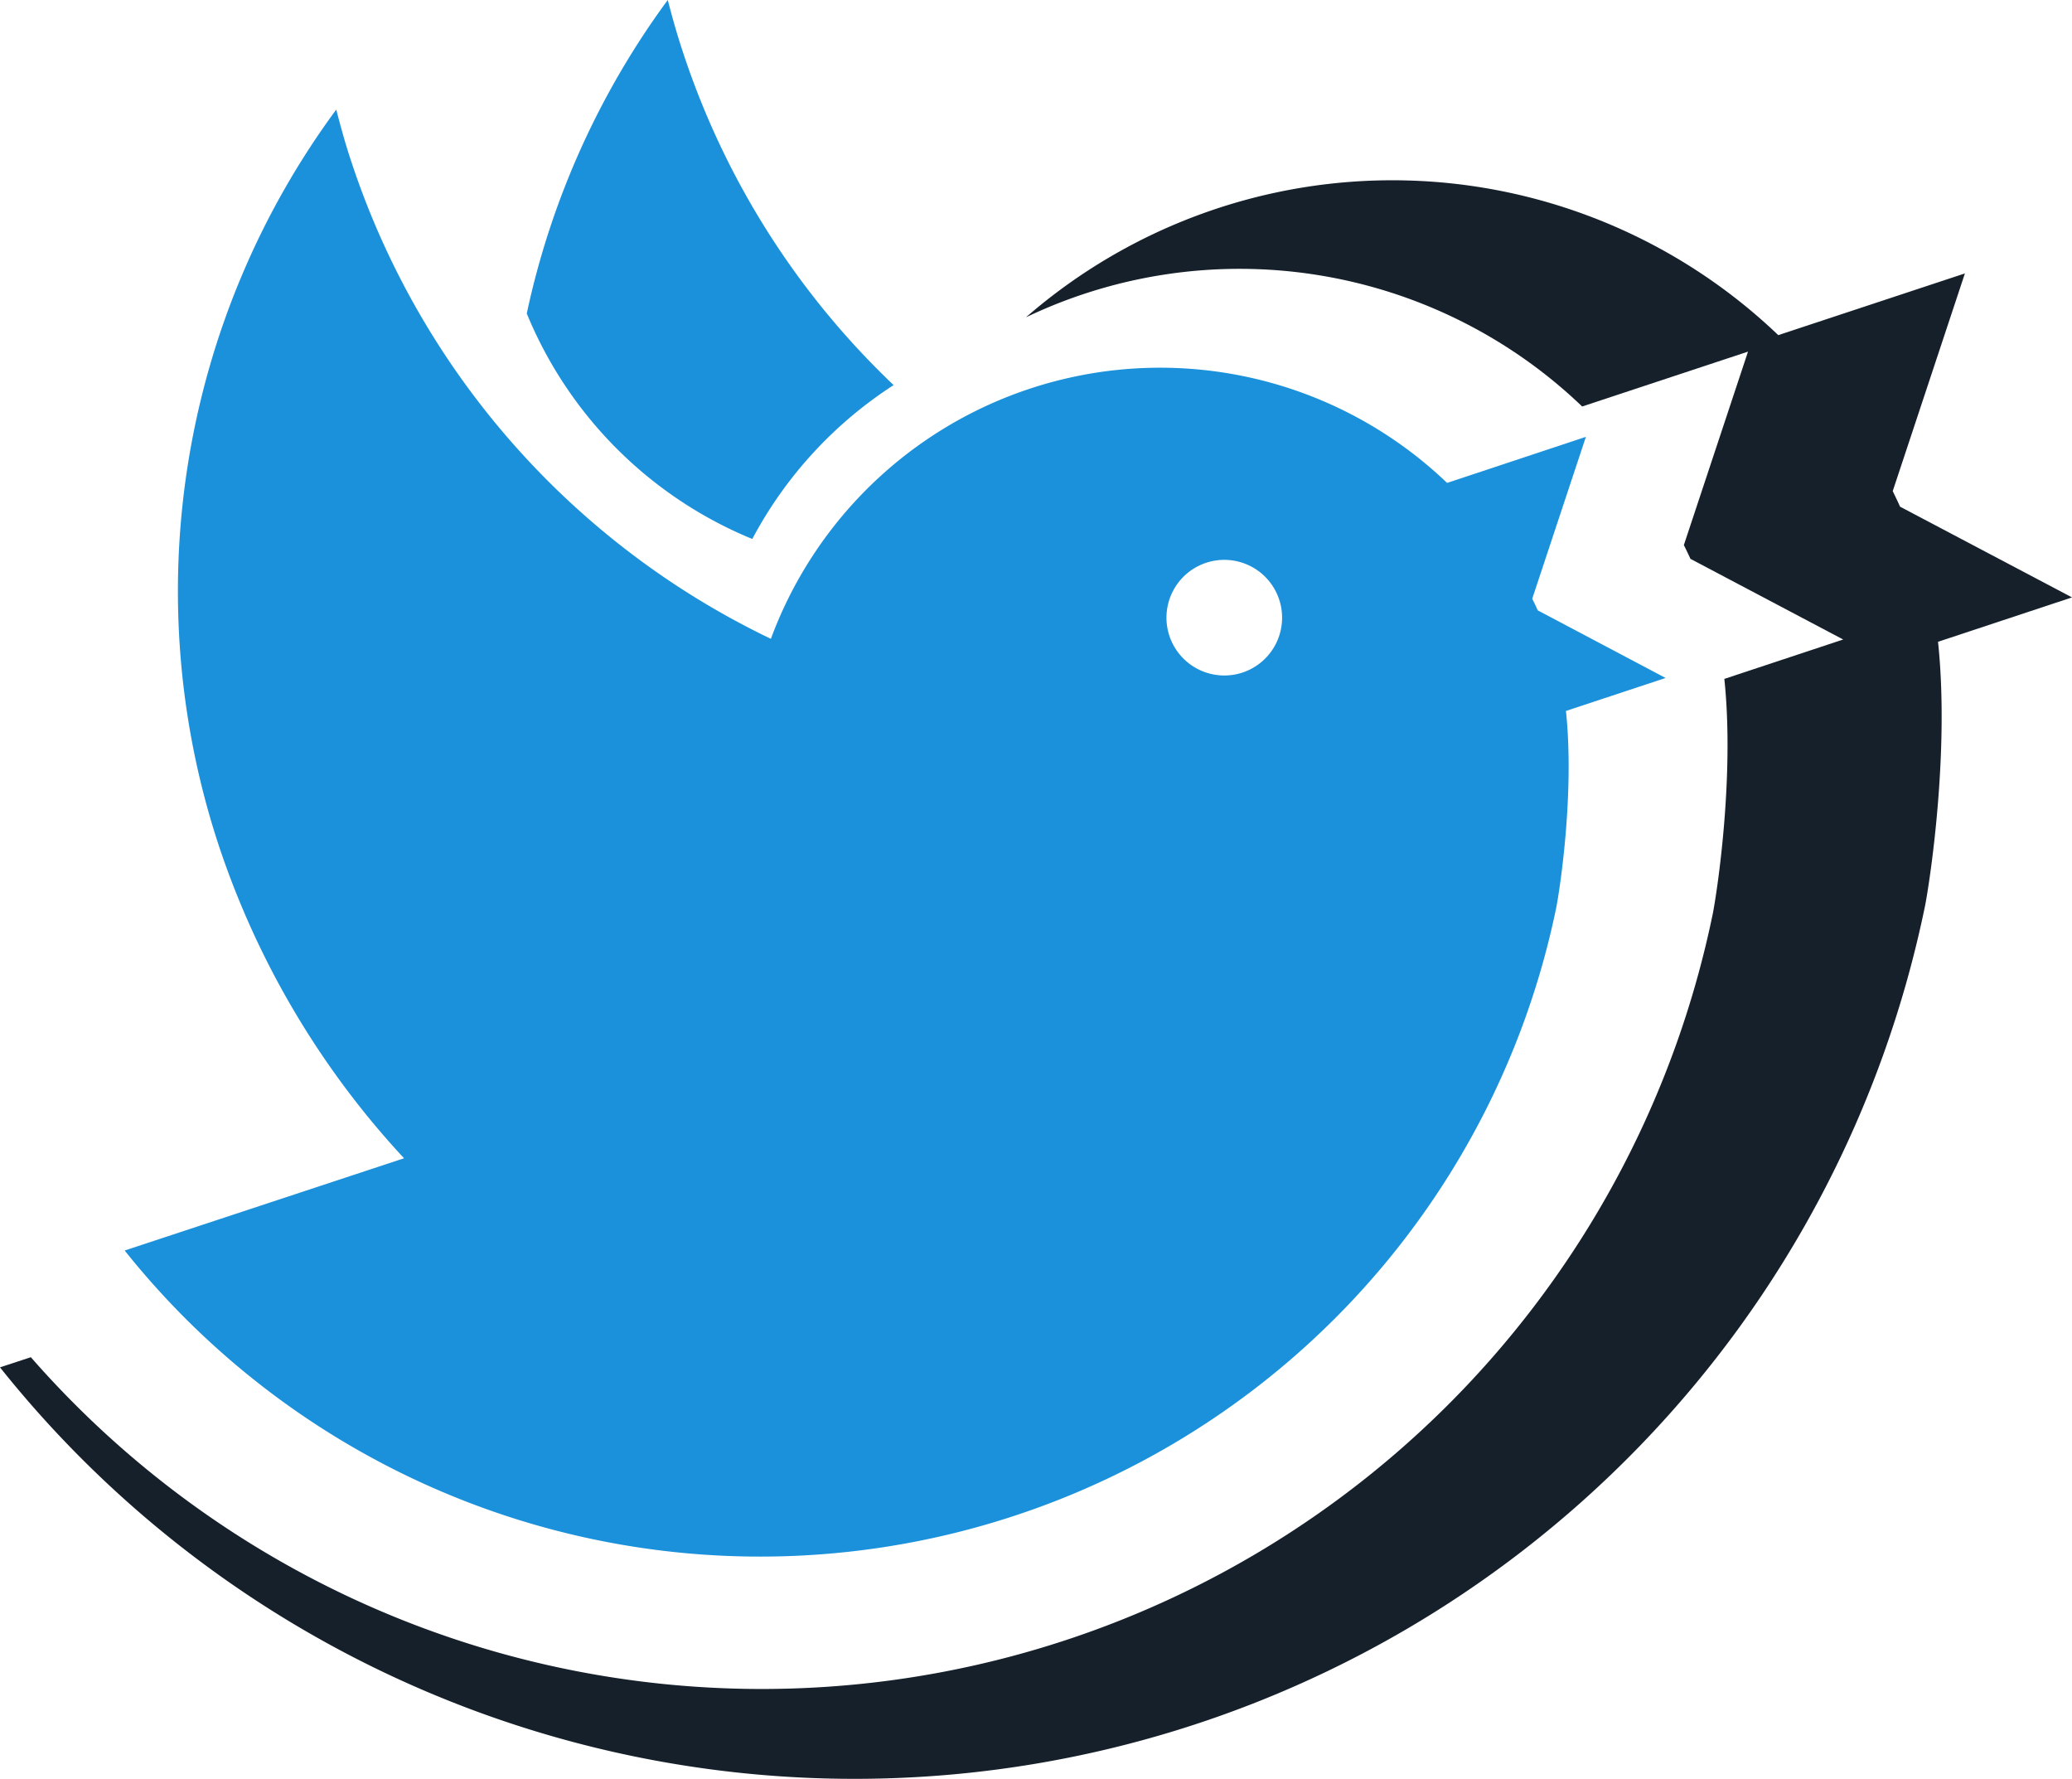
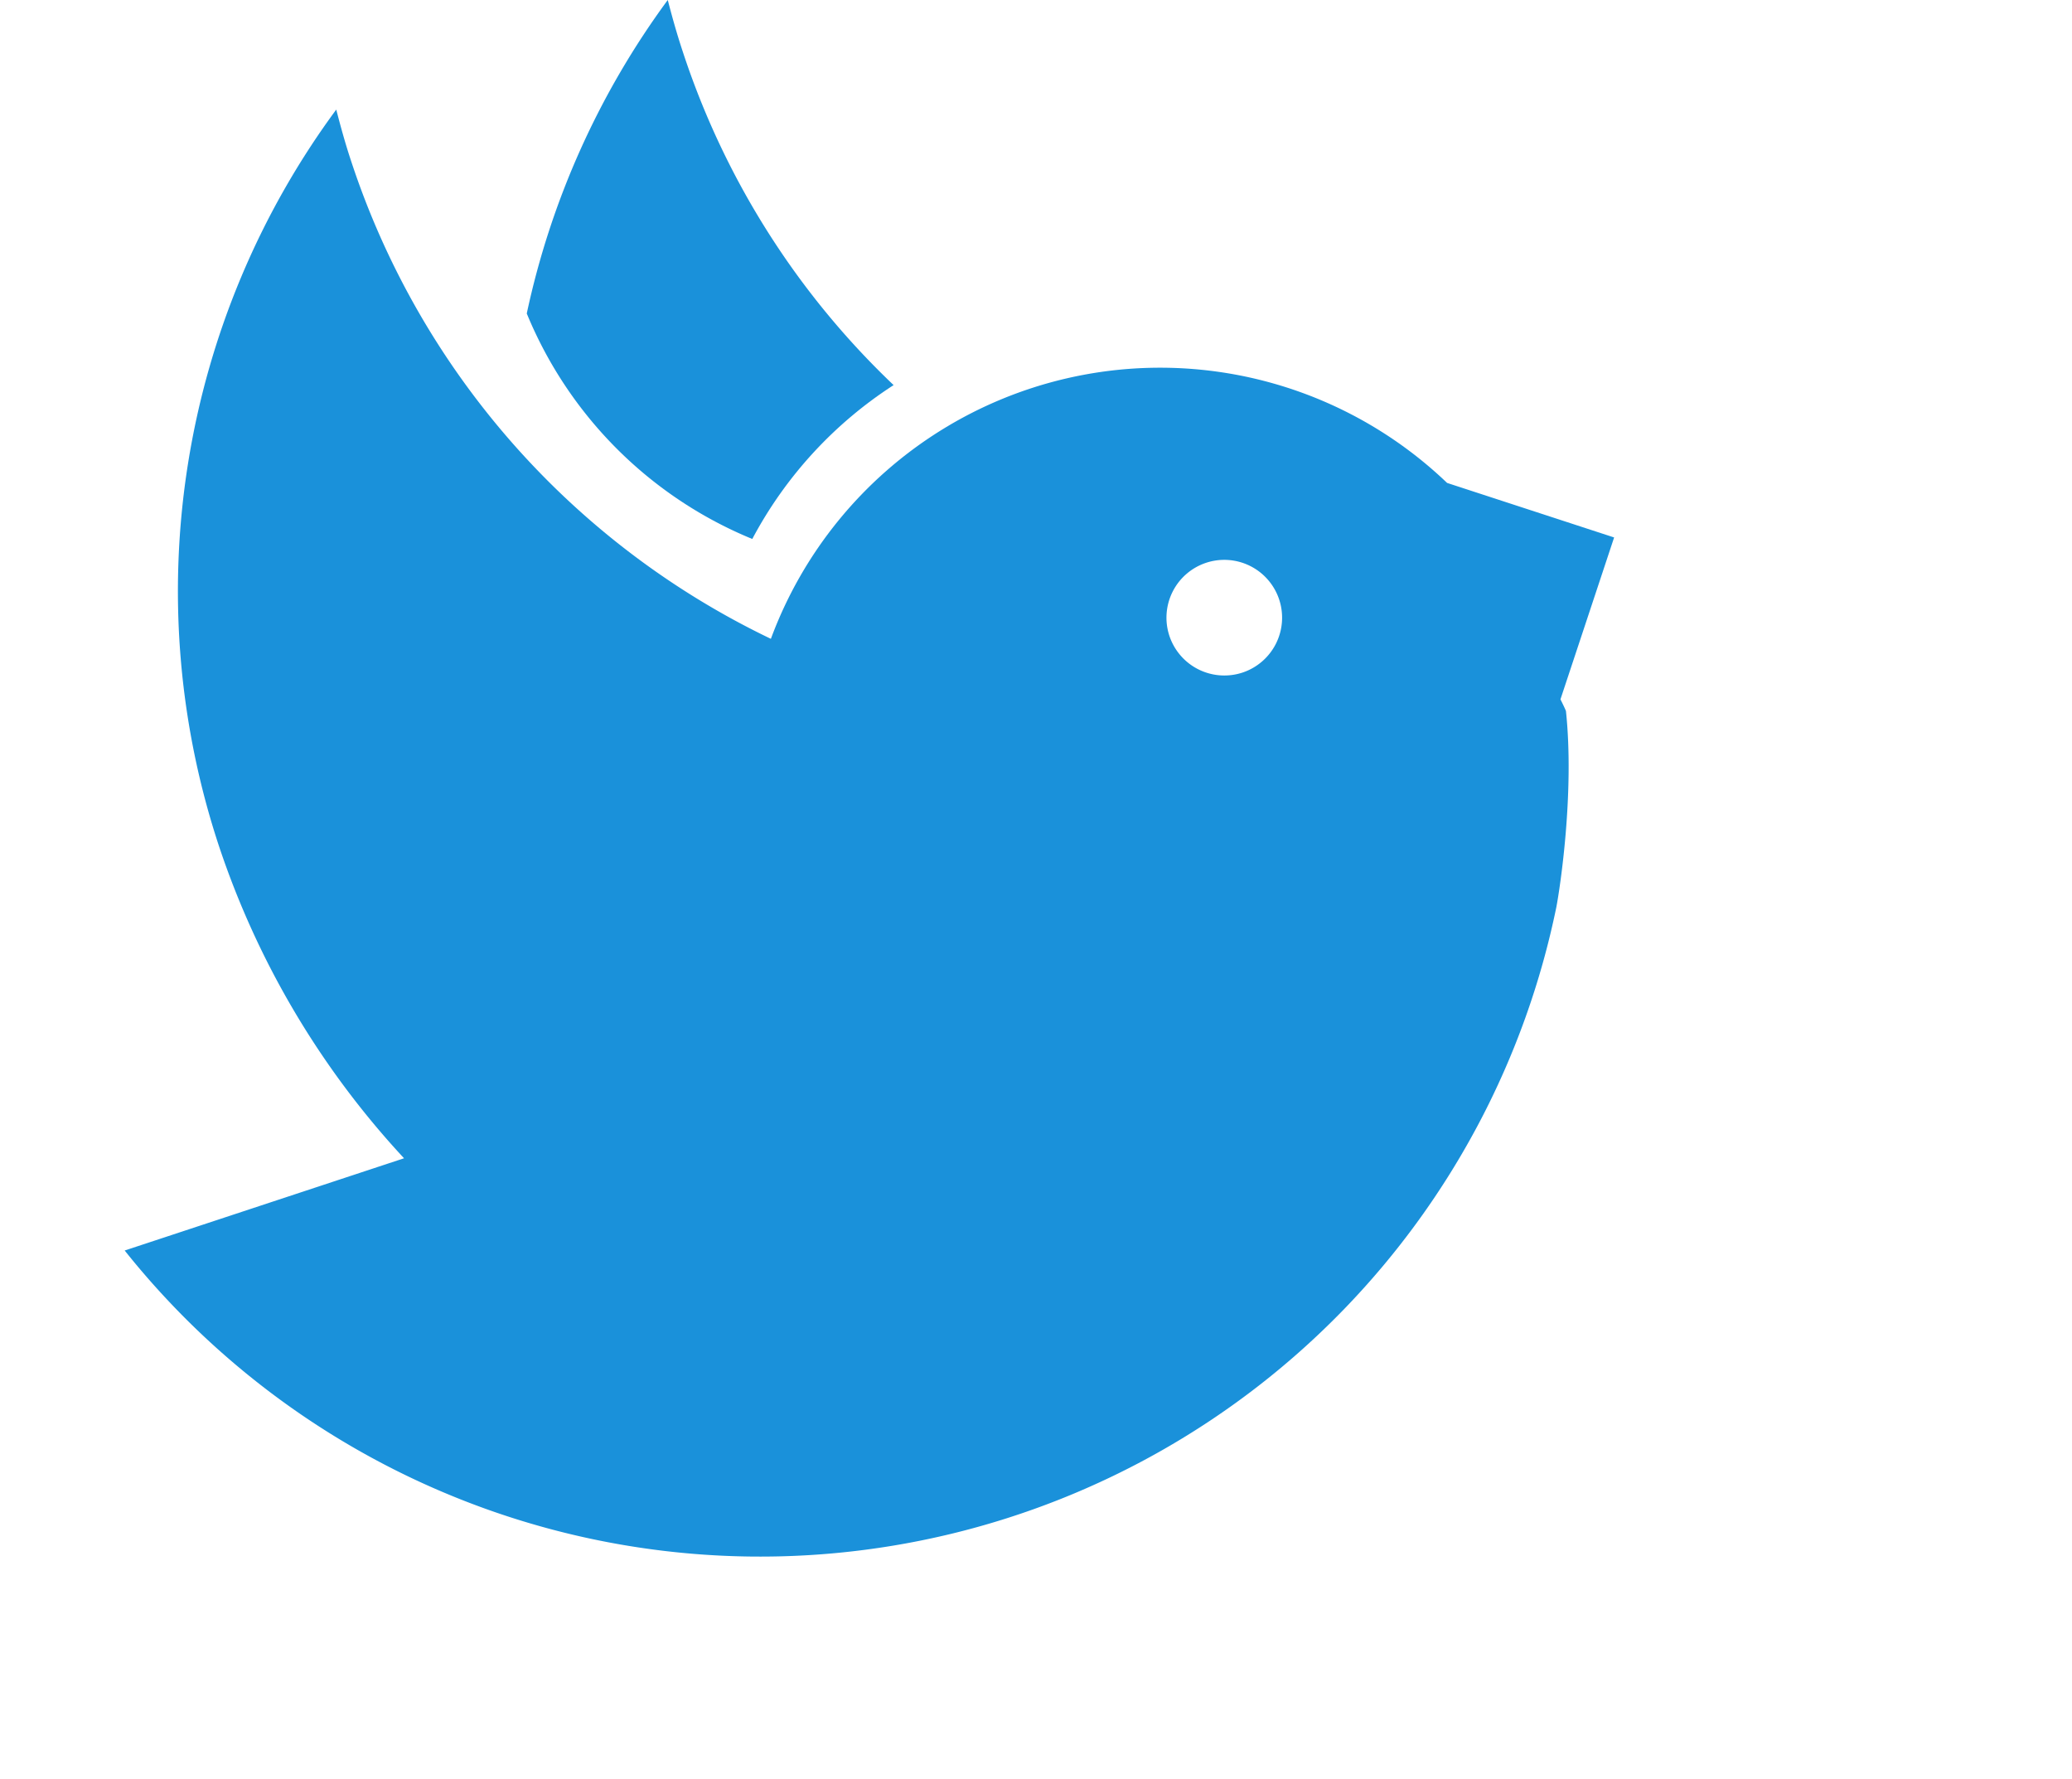
<svg xmlns="http://www.w3.org/2000/svg" viewBox="0 0 245.13 210.43">
  <defs>
    <style>.cls-1{fill:#15202b;}.cls-2{fill:#1a91da;}</style>
  </defs>
  <g id="レイヤー_2" data-name="レイヤー 2">
    <g id="レイヤー_1-2" data-name="レイヤー 1">
-       <path class="cls-1" d="M245.13,70.66,224.79,59.93c-.28-.62-.57-1.23-.87-1.84l8.54-25.75-22.08,7.3a66.06,66.06,0,0,0-89-2.11,58.58,58.58,0,0,1,65.8,10.55l19.62-6.49-7.59,22.88c.27.54.53,1.08.78,1.63l18.07,9.54L204,80.3c1.21,11.49-.83,25-1.35,27.69a114.88,114.88,0,0,1-199,52.54L0,161.73a129.31,129.31,0,0,0,227.76-54.66c.59-3.08,2.89-18.23,1.52-31.16Z" />
      <path class="cls-2" d="M62.32,37.08A96.6,96.6,0,0,1,79,0c.53,2.05,1.11,4.11,1.79,6.15a95.44,95.44,0,0,0,24.93,39.4A49,49,0,0,0,89,63.75,48.93,48.93,0,0,1,62.32,37.08Z" />
-       <path class="cls-2" d="M14.75,147.91a96.16,96.16,0,0,0,169.38-40.64c.44-2.3,2.15-13.56,1.13-23.18l11.79-3.9-15.13-8c-.2-.47-.42-.92-.65-1.37l6.35-19.15L171.2,57.12a49.1,49.1,0,0,0-80,18.44A95.87,95.87,0,0,1,41.56,19.11c-.67-2-1.25-4.1-1.78-6.15a96,96,0,0,0-13.86,87.16A101.29,101.29,0,0,0,47.8,137ZM138.34,75.19A6.84,6.84,0,1,1,147,79.55,6.85,6.85,0,0,1,138.34,75.19Z" />
+       <path class="cls-2" d="M14.75,147.91a96.16,96.16,0,0,0,169.38-40.64c.44-2.3,2.15-13.56,1.13-23.18c-.2-.47-.42-.92-.65-1.37l6.35-19.15L171.2,57.12a49.1,49.1,0,0,0-80,18.44A95.87,95.87,0,0,1,41.56,19.11c-.67-2-1.25-4.1-1.78-6.15a96,96,0,0,0-13.86,87.16A101.29,101.29,0,0,0,47.8,137ZM138.34,75.19A6.84,6.84,0,1,1,147,79.55,6.85,6.85,0,0,1,138.34,75.19Z" />
    </g>
  </g>
</svg>